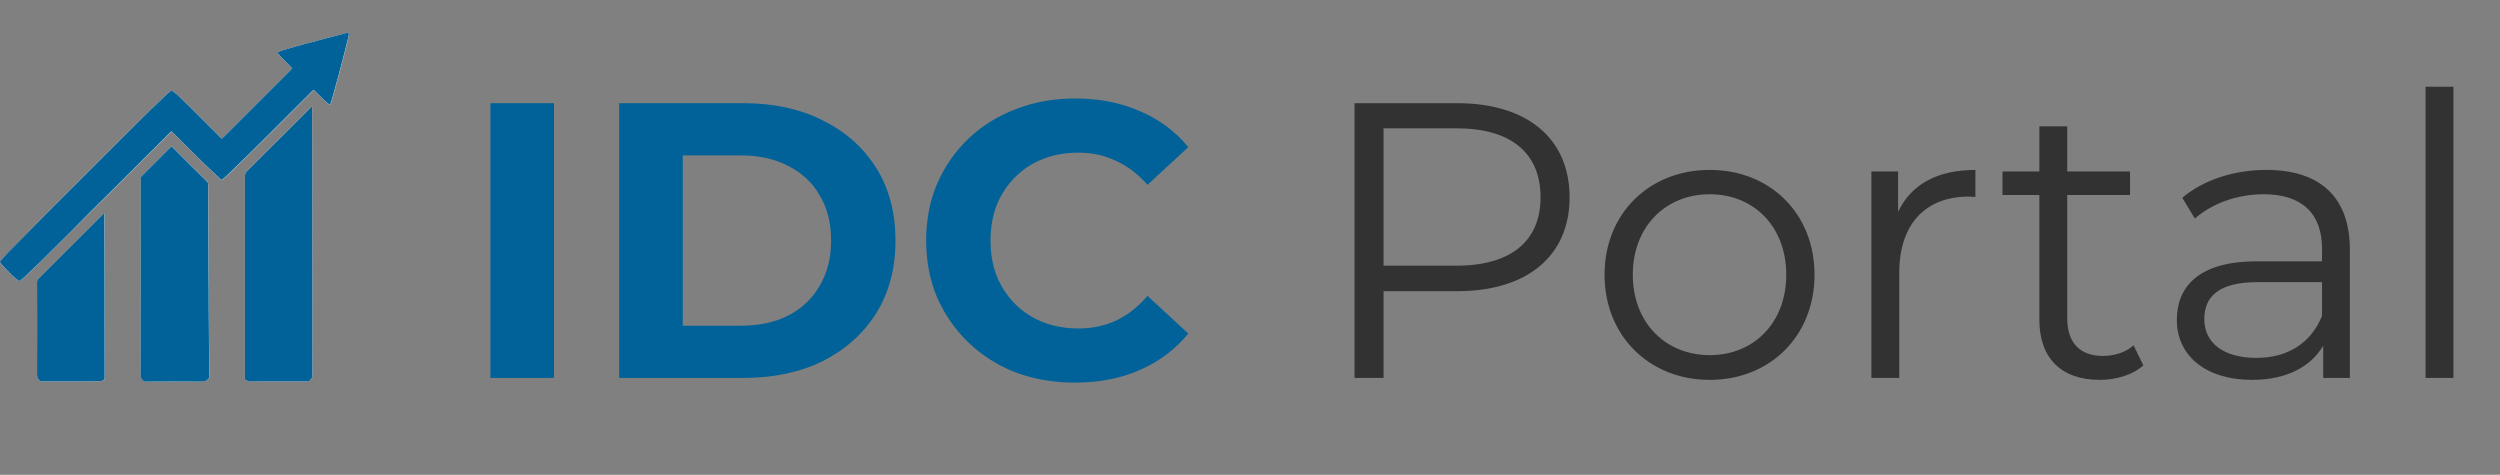
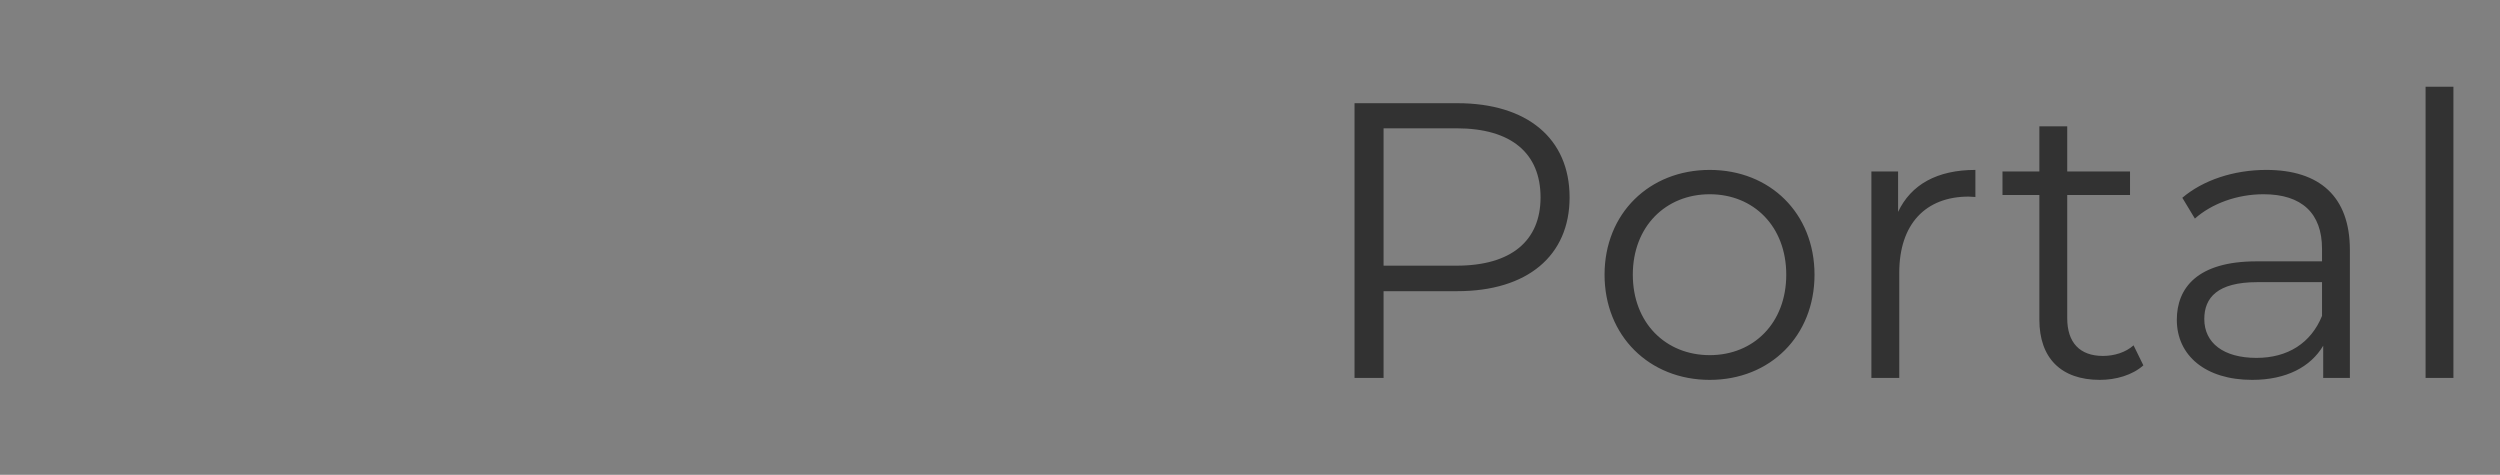
<svg xmlns="http://www.w3.org/2000/svg" width="258" height="49" viewBox="0 0 258 49" fill="none">
  <rect x="0" y="0" width="258" height="49" fill="#808080" stroke="none" />
-   <path d="M50.611 39V10.65H57.172V39H50.611ZM63.901 39V10.65H76.78C79.858 10.65 82.571 11.244 84.92 12.432C87.269 13.593 89.105 15.226 90.428 17.332C91.751 19.439 92.413 21.936 92.413 24.825C92.413 27.687 91.751 30.184 90.428 32.318C89.105 34.423 87.269 36.071 84.92 37.258C82.571 38.419 79.858 39 76.78 39H63.901ZM70.462 33.614H76.456C78.346 33.614 79.979 33.263 81.356 32.56C82.76 31.831 83.84 30.805 84.596 29.483C85.379 28.16 85.771 26.607 85.771 24.825C85.771 23.016 85.379 21.463 84.596 20.168C83.84 18.845 82.76 17.832 81.356 17.13C79.979 16.401 78.346 16.037 76.456 16.037H70.462V33.614ZM110.928 39.486C108.741 39.486 106.703 39.135 104.813 38.433C102.95 37.704 101.33 36.678 99.953 35.355C98.576 34.032 97.496 32.48 96.713 30.698C95.957 28.916 95.579 26.958 95.579 24.825C95.579 22.692 95.957 20.735 96.713 18.953C97.496 17.171 98.576 15.618 99.953 14.295C101.357 12.972 102.99 11.96 104.853 11.258C106.716 10.528 108.755 10.164 110.969 10.164C113.426 10.164 115.64 10.596 117.611 11.46C119.609 12.297 121.283 13.539 122.633 15.186L118.421 19.074C117.449 17.967 116.369 17.143 115.181 16.604C113.993 16.037 112.697 15.753 111.293 15.753C109.97 15.753 108.755 15.969 107.648 16.401C106.541 16.833 105.582 17.454 104.772 18.264C103.962 19.074 103.328 20.032 102.869 21.14C102.437 22.247 102.221 23.475 102.221 24.825C102.221 26.175 102.437 27.404 102.869 28.511C103.328 29.617 103.962 30.576 104.772 31.386C105.582 32.196 106.541 32.817 107.648 33.249C108.755 33.681 109.97 33.897 111.293 33.897C112.697 33.897 113.993 33.627 115.181 33.087C116.369 32.52 117.449 31.669 118.421 30.535L122.633 34.423C121.283 36.071 119.609 37.326 117.611 38.19C115.64 39.054 113.412 39.486 110.928 39.486Z" fill="#006298" />
  <path d="M150.399 10.65C157.608 10.65 161.982 14.295 161.982 20.37C161.982 26.404 157.608 30.049 150.399 30.049H142.785V39H139.788V10.65H150.399ZM150.318 27.417C155.988 27.417 158.985 24.825 158.985 20.37C158.985 15.834 155.988 13.242 150.318 13.242H142.785V27.417H150.318ZM176.444 39.203C170.207 39.203 165.59 34.666 165.59 28.349C165.59 22.03 170.207 17.535 176.444 17.535C182.681 17.535 187.258 22.03 187.258 28.349C187.258 34.666 182.681 39.203 176.444 39.203ZM176.444 36.651C180.98 36.651 184.342 33.33 184.342 28.349C184.342 23.367 180.98 20.046 176.444 20.046C171.908 20.046 168.506 23.367 168.506 28.349C168.506 33.33 171.908 36.651 176.444 36.651ZM195.882 21.869C197.219 19.034 199.932 17.535 203.861 17.535V20.329C203.618 20.329 203.375 20.289 203.172 20.289C198.717 20.289 196.004 23.124 196.004 28.146V39H193.128V17.697H195.882V21.869ZM220.183 35.639L221.195 37.704C220.061 38.717 218.36 39.203 216.7 39.203C212.69 39.203 210.463 36.934 210.463 33.006V20.127H206.656V17.697H210.463V13.04H213.338V17.697H219.818V20.127H213.338V32.844C213.338 35.355 214.634 36.732 217.024 36.732C218.198 36.732 219.373 36.367 220.183 35.639ZM233.882 17.535C239.39 17.535 242.508 20.289 242.508 25.797V39H239.754V35.679C238.458 37.866 235.947 39.203 232.424 39.203C227.604 39.203 224.648 36.691 224.648 33.006C224.648 29.726 226.754 26.971 232.869 26.971H239.633V25.675C239.633 22.03 237.567 20.046 233.598 20.046C230.844 20.046 228.252 21.018 226.511 22.557L225.215 20.41C227.361 18.588 230.52 17.535 233.882 17.535ZM232.869 36.934C236.109 36.934 238.499 35.395 239.633 32.601V29.118H232.95C228.819 29.118 227.483 30.738 227.483 32.925C227.483 35.395 229.467 36.934 232.869 36.934ZM250.319 39V8.949H253.194V39H250.319Z" fill="#323232" />
  <g clip-path="url(#clip0_308_3426)">
-     <path d="M32.211 10.979C32.15 11.032 32.105 11.062 32.069 11.1C31.413 11.753 30.76 12.407 30.108 13.06L27.823 15.335C27.049 16.109 26.282 16.886 25.501 17.65C25.425 17.718 25.366 17.801 25.326 17.894C25.287 17.988 25.269 18.089 25.274 18.19C25.281 25.075 25.281 31.959 25.274 38.843V38.983C25.274 39.163 25.301 39.211 25.463 39.273C25.534 39.3 25.609 39.317 25.685 39.323C26.007 39.341 26.331 39.364 26.653 39.364C28.36 39.364 30.066 39.364 31.772 39.364C31.809 39.364 31.863 39.364 31.883 39.346C32.043 39.166 32.243 39.053 32.243 38.744C32.229 31.052 32.223 23.36 32.225 15.666C32.225 14.149 32.225 12.632 32.213 11.114C32.218 11.082 32.215 11.044 32.211 10.979ZM36.001 3.575C36.001 3.395 35.943 3.348 35.788 3.395C35.529 3.467 35.268 3.533 35.007 3.602C34.546 3.722 34.085 3.839 33.626 3.961C33.135 4.091 32.645 4.228 32.153 4.361C31.916 4.424 31.676 4.483 31.433 4.541L30.524 4.8C30.092 4.924 29.656 5.044 29.224 5.172C29.064 5.22 28.907 5.283 28.751 5.352C28.733 5.355 28.717 5.364 28.704 5.376C28.691 5.388 28.682 5.403 28.677 5.42C28.672 5.437 28.672 5.455 28.677 5.472C28.682 5.49 28.691 5.505 28.704 5.517C28.762 5.606 28.827 5.691 28.898 5.771C29.285 6.17 29.674 6.568 30.067 6.965C30.164 7.064 30.166 7.062 30.067 7.159L27.8 9.424L25.112 12.107C24.392 12.818 23.686 13.528 22.977 14.242C22.907 14.314 22.856 14.301 22.797 14.242L21.897 13.343C21.243 12.69 20.591 12.037 19.934 11.386C19.43 10.886 18.922 10.384 18.409 9.893C18.229 9.722 18.029 9.577 17.835 9.422C17.806 9.396 17.771 9.38 17.732 9.376C17.694 9.372 17.656 9.381 17.623 9.4C17.552 9.442 17.485 9.491 17.423 9.544C16.814 10.12 16.206 10.694 15.603 11.274C15.196 11.666 14.796 12.066 14.396 12.465L9.658 17.186C8.234 18.608 6.811 20.032 5.389 21.458C3.872 22.985 2.359 24.518 0.849 26.057C0.564 26.345 0.299 26.656 0.029 26.956C0.011 26.976 -0.007 27.024 0.004 27.042C0.062 27.141 0.129 27.235 0.204 27.321C0.55 27.692 0.892 28.066 1.252 28.422C1.454 28.62 1.688 28.782 1.909 28.961C1.923 28.975 1.94 28.986 1.959 28.993C1.978 29 1.998 29.003 2.018 29.002C2.037 29.001 2.057 28.996 2.075 28.987C2.093 28.978 2.109 28.966 2.121 28.951C2.345 28.749 2.577 28.557 2.797 28.348C3.297 27.87 3.794 27.386 4.289 26.909C4.604 26.604 4.914 26.294 5.225 25.985C5.932 25.283 6.639 24.581 7.346 23.879L9.011 22.219L10.34 20.895L11.6 19.647C11.96 19.278 12.335 18.907 12.702 18.541C13.069 18.174 13.433 17.821 13.797 17.461C14.161 17.102 14.53 16.722 14.899 16.354C15.327 15.929 15.757 15.506 16.184 15.08C16.67 14.601 17.155 14.115 17.639 13.623C17.687 13.575 17.722 13.568 17.774 13.623C18.037 13.888 18.314 14.149 18.568 14.413C18.993 14.837 19.414 15.265 19.839 15.688C20.293 16.14 20.739 16.587 21.207 17.035C21.727 17.535 22.26 18.023 22.784 18.519C22.797 18.535 22.813 18.549 22.831 18.558C22.849 18.567 22.87 18.572 22.89 18.572C22.911 18.572 22.931 18.567 22.95 18.558C22.968 18.549 22.984 18.535 22.997 18.519C23.234 18.301 23.479 18.089 23.717 17.864C24.376 17.228 25.032 16.588 25.686 15.945C26.392 15.251 27.093 14.555 27.795 13.857C28.497 13.159 29.208 12.444 29.915 11.737L32.272 9.38C32.367 9.287 32.387 9.283 32.483 9.38C32.652 9.546 32.816 9.719 32.987 9.882C33.273 10.154 33.557 10.422 33.855 10.688C34.035 10.85 34.083 10.828 34.166 10.604C34.181 10.566 34.195 10.53 34.206 10.492L34.622 9.001C34.751 8.526 34.883 8.053 35.01 7.578C35.151 7.052 35.289 6.525 35.425 5.997C35.577 5.409 35.727 4.821 35.875 4.235C35.916 3.994 35.957 3.773 36.001 3.575ZM14.521 28.636C14.521 31.976 14.521 35.316 14.521 38.656C14.508 38.768 14.523 38.882 14.566 38.986C14.608 39.091 14.676 39.183 14.764 39.255C14.839 39.328 14.939 39.369 15.044 39.371C16.946 39.371 18.845 39.361 20.746 39.371C21.076 39.371 21.338 39.318 21.537 39.042C21.578 38.996 21.602 38.936 21.603 38.873C21.596 38.186 21.59 37.499 21.585 36.812C21.573 34.93 21.56 33.047 21.546 31.163C21.546 30.825 21.546 30.488 21.546 30.15C21.546 29.503 21.527 28.855 21.526 28.21C21.511 25.139 21.498 22.069 21.486 18.999C21.489 18.953 21.482 18.907 21.465 18.863C21.448 18.82 21.422 18.781 21.389 18.749C21.168 18.533 20.951 18.312 20.732 18.095C20.372 17.735 20.001 17.375 19.637 17.015C19.273 16.656 18.894 16.265 18.521 15.893C18.28 15.65 18.035 15.413 17.801 15.174C17.711 15.084 17.707 15.08 17.621 15.174L16.508 16.287C15.874 16.92 15.241 17.553 14.607 18.184C14.581 18.208 14.56 18.238 14.546 18.271C14.533 18.304 14.527 18.34 14.53 18.375C14.53 18.496 14.53 18.618 14.53 18.735L14.521 28.636ZM10.772 22.019C10.725 22.057 10.693 22.076 10.668 22.102C10.547 22.22 10.43 22.341 10.308 22.461L8.524 24.244C7.632 25.132 6.741 26.021 5.852 26.909C5.229 27.532 4.61 28.157 3.981 28.773C3.932 28.818 3.894 28.874 3.87 28.936C3.845 28.999 3.835 29.066 3.839 29.132C3.839 32.293 3.839 35.453 3.839 38.612C3.839 38.893 3.882 39.12 4.118 39.292C4.173 39.341 4.244 39.369 4.318 39.371C5.677 39.371 7.038 39.371 8.398 39.371C9.056 39.371 9.714 39.35 10.378 39.332C10.468 39.328 10.555 39.303 10.634 39.26C10.722 39.21 10.814 39.159 10.814 39.019C10.806 35.616 10.803 32.212 10.803 28.807C10.803 26.588 10.797 24.37 10.785 22.152C10.779 22.114 10.776 22.08 10.772 22.019Z" fill="white" />
    <path d="M32.21 10.979C32.21 11.044 32.21 11.082 32.21 11.12C32.21 12.638 32.223 14.154 32.223 15.672C32.223 23.364 32.229 31.056 32.241 38.749C32.241 39.059 32.041 39.177 31.881 39.352C31.861 39.373 31.807 39.37 31.769 39.37C30.062 39.37 28.356 39.37 26.651 39.37C26.329 39.37 26.005 39.346 25.682 39.328C25.606 39.323 25.532 39.306 25.461 39.278C25.299 39.217 25.268 39.165 25.272 38.989V38.848C25.272 31.963 25.272 25.079 25.272 18.195C25.267 18.094 25.285 17.993 25.324 17.9C25.363 17.807 25.423 17.723 25.499 17.656C26.28 16.891 27.047 16.114 27.821 15.341L30.106 13.066C30.759 12.414 31.412 11.76 32.066 11.105C32.104 11.062 32.149 11.032 32.21 10.979Z" fill="#006298" />
    <path d="M36 3.574C35.957 3.772 35.915 3.993 35.861 4.213C35.714 4.8 35.563 5.388 35.411 5.976C35.277 6.502 35.139 7.029 34.997 7.556C34.869 8.031 34.738 8.504 34.608 8.979L34.192 10.47C34.181 10.508 34.167 10.544 34.153 10.582C34.07 10.806 34.023 10.828 33.841 10.666C33.544 10.405 33.26 10.127 32.973 9.86C32.802 9.697 32.639 9.524 32.469 9.359C32.374 9.267 32.354 9.27 32.259 9.359L29.902 11.715C29.194 12.422 28.487 13.129 27.781 13.835C27.079 14.533 26.379 15.229 25.673 15.923C25.02 16.565 24.363 17.204 23.703 17.842C23.471 18.067 23.226 18.279 22.983 18.497C22.971 18.514 22.955 18.527 22.936 18.536C22.918 18.545 22.898 18.55 22.877 18.55C22.856 18.55 22.836 18.545 22.818 18.536C22.799 18.527 22.783 18.514 22.771 18.497C22.247 18.001 21.714 17.513 21.194 17.013C20.731 16.571 20.279 16.114 19.825 15.666C19.401 15.243 18.979 14.815 18.554 14.391C18.291 14.127 18.023 13.866 17.76 13.601C17.708 13.551 17.674 13.558 17.625 13.601C17.145 14.088 16.66 14.574 16.171 15.058C15.744 15.485 15.314 15.907 14.885 16.332C14.516 16.691 14.152 17.073 13.783 17.439C13.414 17.806 13.052 18.159 12.689 18.519C12.325 18.878 11.954 19.256 11.587 19.625L10.327 20.873L8.998 22.197L7.342 23.871C6.636 24.574 5.929 25.276 5.221 25.977C4.909 26.287 4.6 26.596 4.285 26.902C3.79 27.386 3.293 27.869 2.792 28.341C2.572 28.549 2.34 28.742 2.117 28.943C2.104 28.958 2.088 28.971 2.07 28.98C2.053 28.988 2.033 28.994 2.013 28.994C1.993 28.995 1.973 28.992 1.955 28.985C1.936 28.979 1.919 28.968 1.905 28.954C1.683 28.774 1.449 28.61 1.247 28.414C0.887 28.055 0.545 27.684 0.2 27.314C0.124 27.227 0.057 27.134 -0 27.035C-0.011 27.017 -0 26.968 0.025 26.948C0.295 26.646 0.565 26.335 0.844 26.049C2.354 24.513 3.868 22.982 5.385 21.454C6.806 20.026 8.23 18.602 9.659 17.182L14.397 12.461C14.797 12.062 15.197 11.662 15.604 11.271C16.207 10.69 16.815 10.116 17.424 9.54C17.486 9.487 17.553 9.439 17.623 9.396C17.657 9.377 17.695 9.368 17.733 9.372C17.771 9.376 17.808 9.392 17.836 9.418C18.03 9.573 18.232 9.718 18.41 9.889C18.923 10.38 19.431 10.882 19.935 11.382C20.592 12.033 21.244 12.686 21.898 13.339L22.798 14.238C22.857 14.297 22.908 14.31 22.978 14.238C23.687 13.519 24.402 12.814 25.113 12.103L27.801 9.42L30.068 7.155C30.165 7.058 30.163 7.06 30.068 6.961C29.677 6.563 29.288 6.165 28.899 5.767C28.828 5.687 28.763 5.602 28.705 5.513C28.692 5.501 28.683 5.486 28.678 5.469C28.673 5.451 28.673 5.433 28.678 5.416C28.683 5.399 28.692 5.384 28.705 5.372C28.718 5.36 28.734 5.351 28.752 5.348C28.908 5.285 29.065 5.222 29.225 5.168C29.657 5.04 30.093 4.92 30.525 4.796L31.434 4.537C31.674 4.472 31.913 4.413 32.154 4.357C32.646 4.224 33.135 4.087 33.627 3.958C34.086 3.833 34.547 3.716 35.008 3.598C35.269 3.529 35.53 3.463 35.789 3.391C35.942 3.348 36.003 3.395 36 3.574Z" fill="#006298" />
    <path d="M14.52 28.636V18.744C14.52 18.622 14.52 18.499 14.52 18.384C14.517 18.349 14.523 18.313 14.537 18.28C14.55 18.247 14.571 18.217 14.597 18.194C15.233 17.563 15.867 16.93 16.498 16.296L17.611 15.183C17.703 15.091 17.706 15.095 17.791 15.183C18.03 15.425 18.275 15.663 18.511 15.902C18.884 16.274 19.255 16.65 19.627 17.024C20 17.398 20.358 17.744 20.722 18.104C20.942 18.321 21.158 18.542 21.379 18.758C21.413 18.79 21.439 18.829 21.455 18.872C21.472 18.916 21.479 18.962 21.476 19.008C21.487 22.078 21.5 25.148 21.516 28.219C21.516 28.864 21.53 29.512 21.536 30.159C21.536 30.497 21.536 30.834 21.536 31.172C21.549 33.054 21.562 34.938 21.575 36.821C21.575 37.508 21.581 38.195 21.593 38.882C21.592 38.945 21.568 39.005 21.527 39.051C21.329 39.327 21.066 39.382 20.736 39.38C18.835 39.364 16.936 39.371 15.035 39.38C14.93 39.378 14.829 39.337 14.754 39.264C14.666 39.192 14.598 39.1 14.556 38.995C14.513 38.891 14.498 38.777 14.511 38.665C14.522 35.319 14.525 31.976 14.52 28.636Z" fill="#006298" />
-     <path d="M10.771 22.02C10.771 22.081 10.771 22.115 10.771 22.149C10.778 24.367 10.784 26.585 10.789 28.804C10.789 32.208 10.793 35.612 10.8 39.016C10.8 39.156 10.706 39.207 10.62 39.257C10.541 39.3 10.454 39.325 10.364 39.329C9.705 39.347 9.048 39.367 8.384 39.368C7.024 39.368 5.663 39.368 4.304 39.368C4.23 39.366 4.16 39.338 4.104 39.289C3.868 39.109 3.825 38.89 3.825 38.609C3.836 35.45 3.836 32.29 3.825 29.129C3.821 29.062 3.831 28.996 3.856 28.933C3.88 28.871 3.919 28.815 3.967 28.77C4.596 28.154 5.215 27.529 5.838 26.906C6.727 26.017 7.618 25.128 8.51 24.241L10.294 22.458C10.415 22.338 10.532 22.217 10.654 22.099C10.692 22.077 10.724 22.057 10.771 22.02Z" fill="#006298" />
  </g>
  <defs>
    <clipPath id="clip0_308_3426">
-       <rect width="36" height="36" fill="white" transform="translate(0 3.375)" />
-     </clipPath>
+       </clipPath>
  </defs>
</svg>